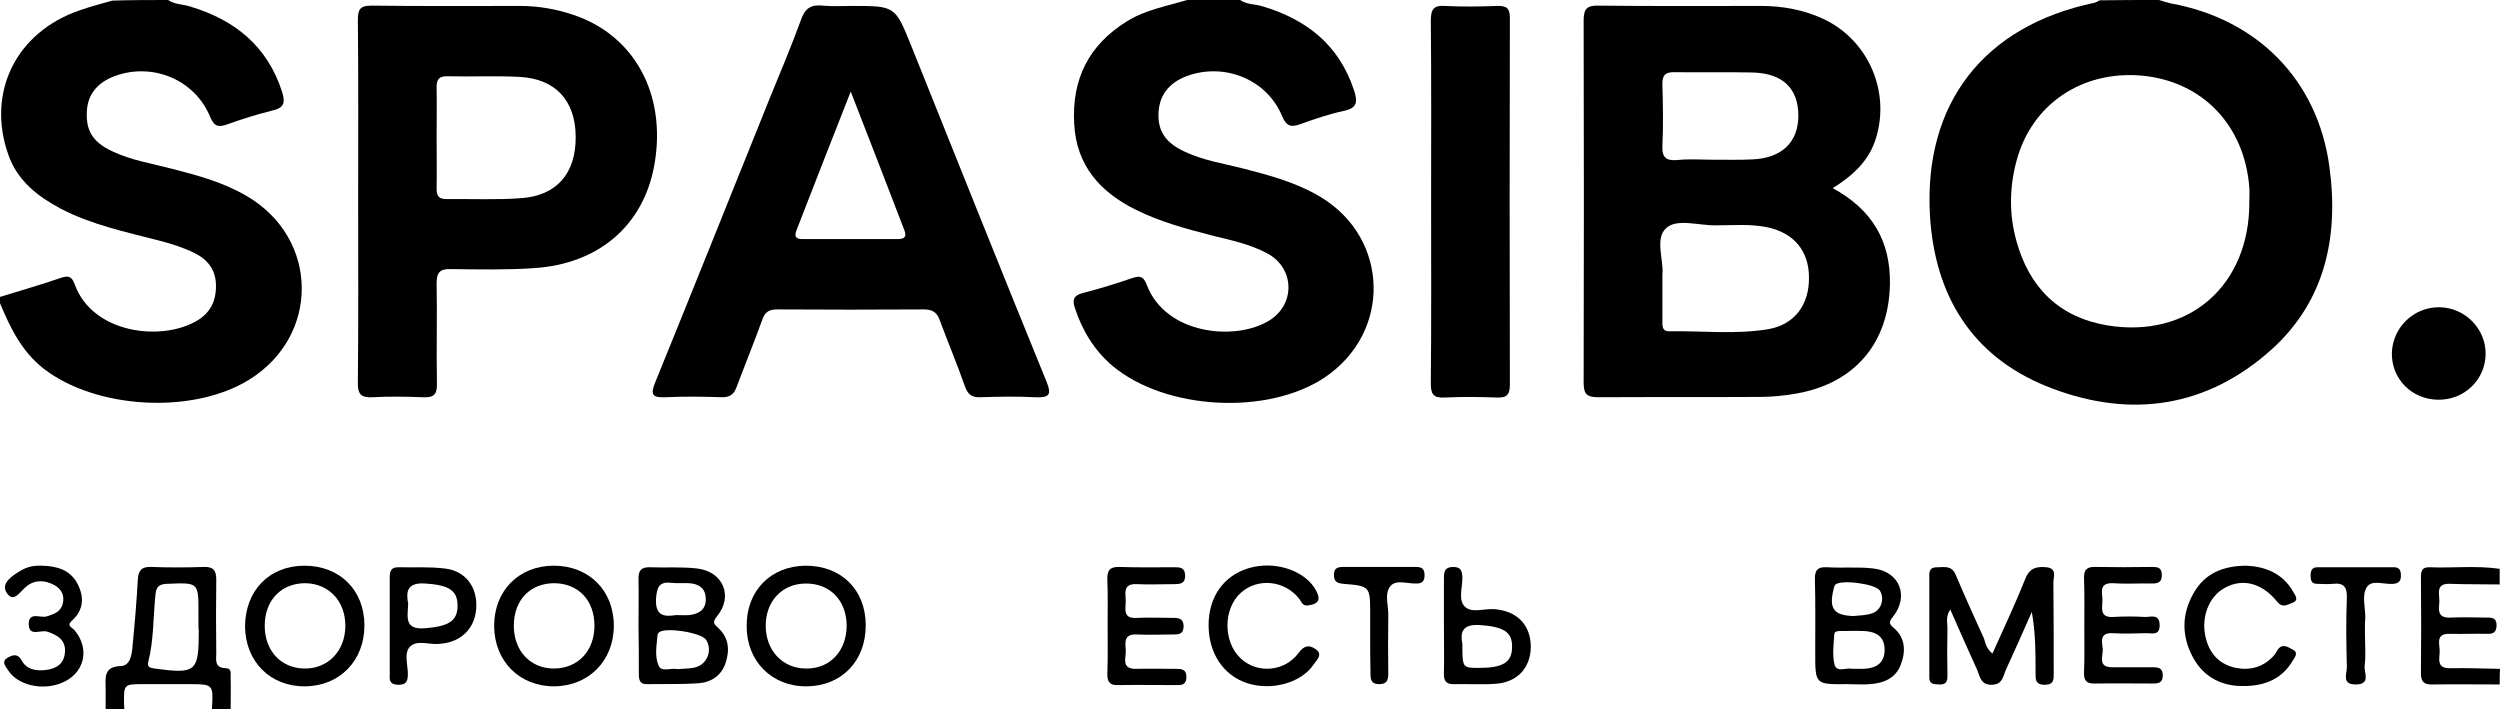
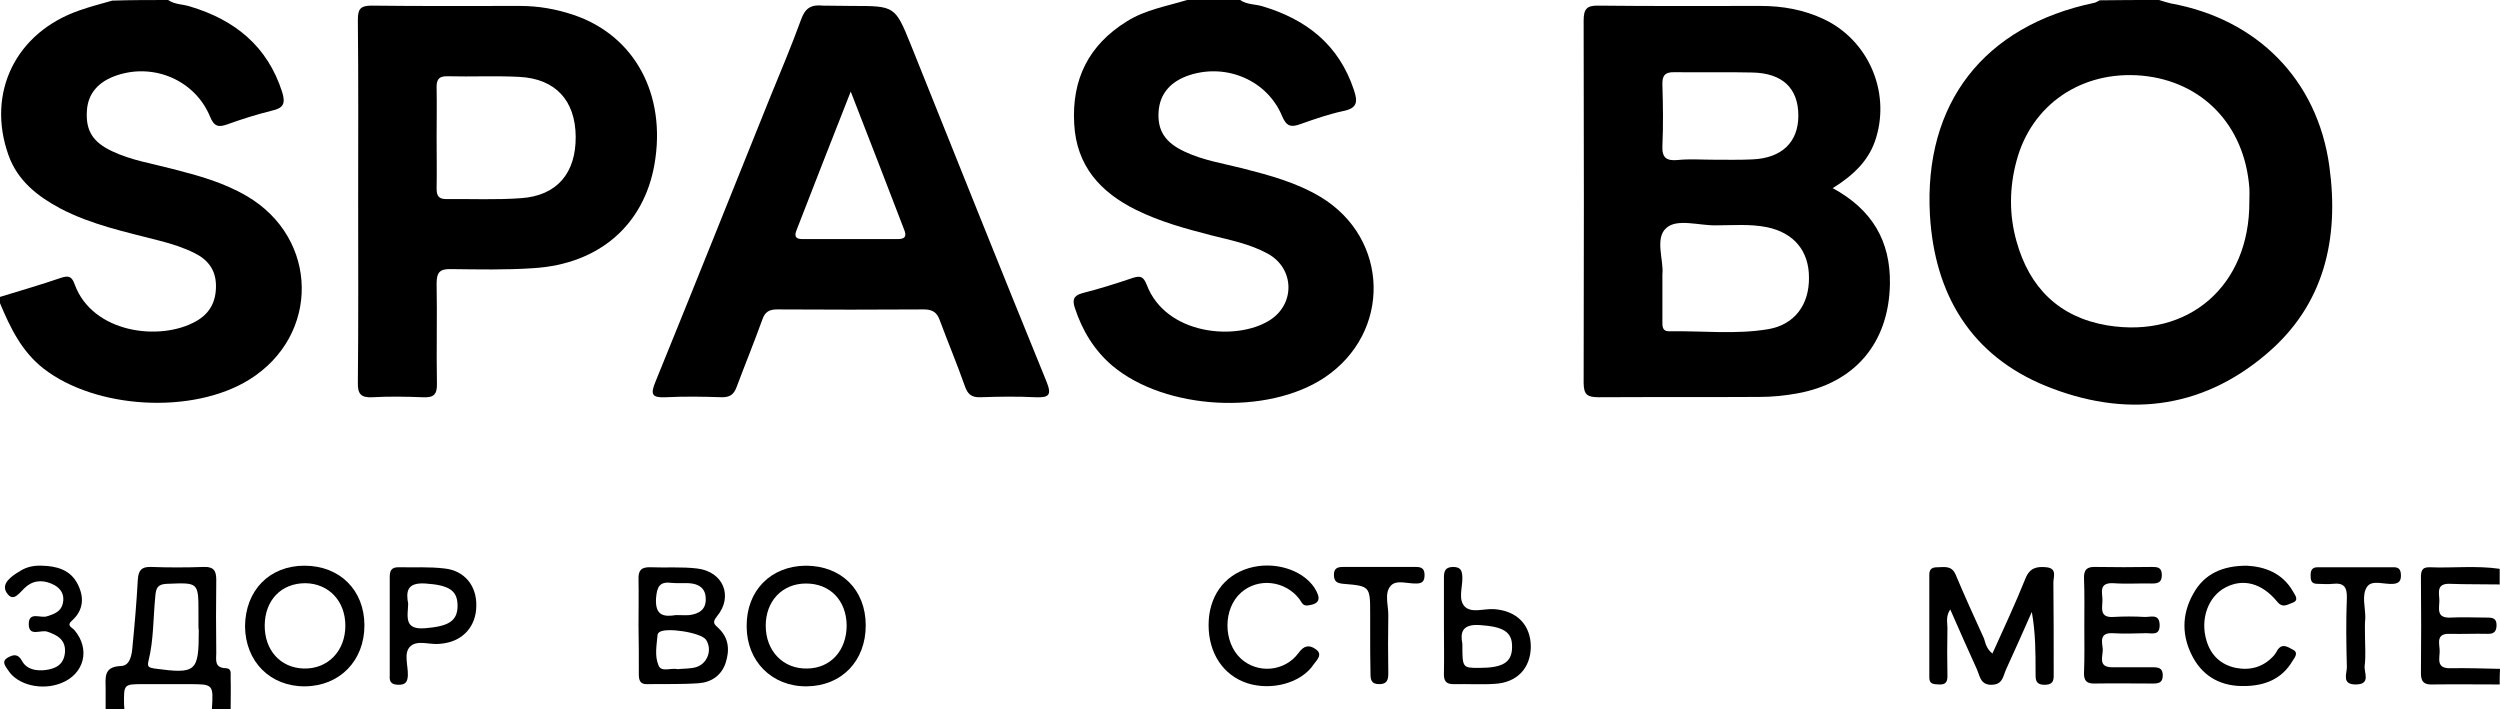
<svg xmlns="http://www.w3.org/2000/svg" id="Слой_1" x="0px" y="0px" viewBox="0 0 799.9 227" style="enable-background:new 0 0 799.9 227;" xml:space="preserve">
  <g>
    <g>
      <path d="M690.8,0c1.3,0.4,2.5,0.8,3.8,1.1c27.6,5,46.9,24.4,50.7,52.1c3.2,23.2-1.6,44.5-20.3,60.2 c-21.1,17.9-45.5,20.2-70.4,10.1c-23.8-9.7-35.6-29.1-37.1-54.7c-2-35.7,17.2-60.5,52.6-67.9c0.6-0.1,1.2-0.6,1.7-0.8 C678.1,0,684.5,0,690.8,0z M719.7,64.6c0-1.5,0.1-3,0-4.5c-1.5-20-15-34.1-34.4-35.9c-19.2-1.7-35.3,9.2-40.1,27.3 c-2.3,8.5-2.4,17.2,0,25.7c4.1,14.8,13.6,24.3,29,26.9C700.3,108.4,719.8,91.4,719.7,64.6z" />
      <path d="M53.8,0c2.1,1.5,4.7,1.3,7.1,2.1c14.3,4.3,24.7,12.7,29.4,27.4c1.1,3.6,0.4,5.1-3.3,5.9c-4.8,1.2-9.6,2.7-14.3,4.4 c-2.8,1-4.2,0.7-5.5-2.5c-4.8-11.6-17.9-17.2-29.8-13.2c-6,2-9.3,5.9-9.6,11.4c-0.4,6.3,1.9,10,8.1,12.9C42,51.3,48.6,52.3,55,54 c8.2,2.1,16.4,4.3,23.9,8.7c23.2,13.5,23.6,44.7,0.8,58.8c-18.1,11.2-49.1,9.4-65.8-3.6c-7-5.5-10.6-13-13.9-20.9c0-0.7,0-1.3,0-2 c6.5-2,13.1-3.9,19.5-6.1c2.4-0.8,3.5-0.5,4.4,2.1c5.7,15.6,27.3,18.3,38.8,11.8c4.5-2.5,6.5-6.4,6.4-11.6 c-0.1-4.9-2.6-8.1-6.8-10.2c-3.6-1.8-7.4-3-11.3-4c-10.8-2.8-21.8-5.1-31.7-10.3C12,62.8,5.6,57.8,2.7,49.6 c-7.1-20,2.4-39.3,22.8-46.3c3.4-1.2,6.9-2.1,10.4-3.1C41.8,0,47.8,0,53.8,0z" />
      <path d="M396.8,0c2.1,1.5,4.8,1.3,7.1,2c14.1,4.2,24.5,12.3,29.3,26.8c1.2,3.6,1.2,5.8-3.3,6.7c-4.7,1-9.3,2.6-13.8,4.2 c-3,1.1-4.5,0.8-5.9-2.6c-4.7-11.3-17.6-16.9-29.5-13.1c-6.2,2-9.6,6-10,11.7c-0.4,6.1,2.1,9.9,8.3,12.8 c5.9,2.8,12.4,3.8,18.7,5.4c8.6,2.2,17.1,4.5,24.8,9.1c22.1,13.3,22.8,43.4,1.3,57.8c-18.3,12.2-50.9,10.4-67.8-3.7 c-5.9-5-9.7-11.3-12.1-18.6c-0.8-2.5-0.5-3.9,2.4-4.7c5.5-1.4,10.9-3.1,16.2-4.9c2.5-0.8,3.4-0.3,4.4,2.2 c6.1,16.1,28.6,18.1,39.3,11.4c8.3-5.2,8-16.6-0.5-21.3c-5.8-3.2-12.2-4.4-18.5-6c-8.1-2.1-16.1-4.3-23.6-8 C352,61.5,344.4,53,343.7,39.6c-0.8-14.2,4.6-25.2,16.9-32.8c5.9-3.7,12.7-4.8,19.2-6.8C385.5,0,391.1,0,396.8,0z" />
      <path d="M33.8,227c0-2.2,0-4.3,0-6.5c0-3.6-0.8-7.2,4.9-7.4c3-0.1,3.5-3.7,3.7-6.3c0.7-7.1,1.3-14.2,1.7-21.4 c0.2-2.9,1.2-4.1,4.2-4c5.6,0.2,11.3,0.2,16.9,0c3.1-0.1,4,1.1,4,4.1c-0.1,7.8-0.1,15.6,0,23.4c0,2.2-0.7,4.8,3.1,4.9 c2,0.1,1.4,1.9,1.5,3.1c0.1,3.3,0,6.6,0,10c-2,0-4,0-6,0c0.5-8,0.5-8-7.5-8c-4.8,0-9.6,0-14.4,0c-6.3,0-6.3,0-6.2,6.5 c0,0.5,0.1,1,0.1,1.5C37.8,227,35.8,227,33.8,227z M63.5,200.1c0-1.3,0-2.7,0-4c0-9.9,0-9.7-10.1-9.3c-2.9,0.1-3.5,1.3-3.7,3.9 c-0.7,6.9-0.5,14-2.2,20.8c-0.5,2,0.3,2.1,1.9,2.4c13.4,1.8,14.2,1.1,14.2-12.2C63.5,201.1,63.5,200.6,63.5,200.1z" />
      <path d="M799.8,219c-7.1,0-14.3-0.1-21.4,0c-2.7,0.1-3.8-0.7-3.8-3.6c0.1-10.1,0.1-20.3,0-30.4c0-2,0.1-3.6,2.8-3.5 c7.4,0.3,14.9-0.6,22.4,0.5c0,1.7,0,3.3,0,5c-5.3-0.1-10.6,0-15.9-0.2c-4.6-0.2-3.4,3.1-3.4,5.4c0,2.4-1.1,5.6,3.5,5.4 c4-0.2,8,0,11.9,0c1.7,0,2.9,0.3,2.9,2.4c0,2.2-1,2.9-3,2.8c-4-0.1-8,0.1-11.9,0c-4.7-0.2-3.3,3.2-3.3,5.5c0,2.4-1.2,5.6,3.4,5.5 c5.3-0.1,10.6,0.1,15.9,0.2C799.8,215.7,799.8,217.3,799.8,219z" />
      <path d="M586.4,60.2c12.7,6.9,18.5,17,18.3,30.6c-0.3,18.9-11.2,31.8-29.8,35.1c-3.9,0.7-7.9,1.1-11.9,1.1 c-17.1,0.1-34.3,0-51.4,0.1c-3.6,0-4.9-0.7-4.9-4.6c0.1-38.6,0.1-77.2,0-115.9c0-3.6,0.9-4.9,4.7-4.8C528.7,2,546,1.9,563.3,1.9 c7.1,0,13.9,1.2,20.4,4.3c14,6.7,21.1,22.9,16.6,37.8C598.2,51.1,593.3,55.9,586.4,60.2z M531.9,87.8c0,5.7,0,10.4,0,15 c0,1.5-0.1,3.2,2.1,3.2c10.6-0.2,21.3,1.1,31.9-0.7c8.4-1.5,13-7.9,12.9-16.5c0-8.5-4.8-14.3-13.4-16.1 c-5.4-1.1-10.9-0.6-16.4-0.6c-5.4,0.1-12.5-2.3-15.9,0.9C529.4,76.3,532.4,83.4,531.9,87.8z M548.2,51.1 C548.2,51,548.2,51,548.2,51.1c4.2,0,8.3,0.1,12.5-0.1c9.4-0.4,14.7-5.5,14.7-14c0-8.7-5-13.6-14.7-13.8c-8.3-0.2-16.6,0-24.9-0.1 c-3.2-0.1-4,1.2-3.9,4.1c0.2,6.5,0.3,13,0,19.4c-0.2,4,1.4,4.9,4.9,4.6C540.5,50.8,544.3,51.1,548.2,51.1z" />
-       <path d="M272.6,1.9c13.8,0,13.8,0,18.9,12.6c14.4,35.9,28.7,71.7,43.3,107.5c1.8,4.4,0.9,5.3-3.6,5.1c-5.8-0.3-11.7-0.2-17.5,0 c-2.9,0.1-4.1-1-5-3.6c-2.5-7.1-5.4-14-8-21c-0.9-2.6-2.4-3.5-5.1-3.5c-15.7,0.1-31.3,0.1-47,0c-2.6,0-3.9,0.9-4.7,3.3 c-2.6,7.2-5.5,14.3-8.2,21.5c-0.9,2.4-2.1,3.3-4.7,3.3c-6-0.2-12-0.3-18,0c-4.3,0.2-5-0.8-3.3-4.9C222,92,234.1,61.7,246.3,31.4 c3.4-8.3,6.9-16.6,10-25.1c1.3-3.7,3.2-4.9,7-4.5C266.3,2.1,269.5,1.9,272.6,1.9z M272.2,29.3C266,45,260.4,59.4,254.8,73.8 c-0.8,2.1,0.1,2.7,2,2.7c10.1,0,20.3,0,30.4,0c2.3,0,3-0.8,2.1-3C283.8,59.2,278.3,44.9,272.2,29.3z" />
+       <path d="M272.6,1.9c13.8,0,13.8,0,18.9,12.6c14.4,35.9,28.7,71.7,43.3,107.5c1.8,4.4,0.9,5.3-3.6,5.1c-5.8-0.3-11.7-0.2-17.5,0 c-2.9,0.1-4.1-1-5-3.6c-2.5-7.1-5.4-14-8-21c-0.9-2.6-2.4-3.5-5.1-3.5c-15.7,0.1-31.3,0.1-47,0c-2.6,0-3.9,0.9-4.7,3.3 c-2.6,7.2-5.5,14.3-8.2,21.5c-0.9,2.4-2.1,3.3-4.7,3.3c-6-0.2-12-0.3-18,0c-4.3,0.2-5-0.8-3.3-4.9C222,92,234.1,61.7,246.3,31.4 c3.4-8.3,6.9-16.6,10-25.1c1.3-3.7,3.2-4.9,7-4.5z M272.2,29.3C266,45,260.4,59.4,254.8,73.8 c-0.8,2.1,0.1,2.7,2,2.7c10.1,0,20.3,0,30.4,0c2.3,0,3-0.8,2.1-3C283.8,59.2,278.3,44.9,272.2,29.3z" />
      <path d="M114.6,64.4c0-19.3,0.1-38.7-0.1-58c0-3.4,0.7-4.6,4.4-4.6c15.8,0.2,31.7,0.1,47.5,0.1c5.9,0,11.6,1,17.2,2.9 c19.5,6.6,29.7,25.5,25.8,47.8C206,72,191.7,84.5,170.7,85.8c-8.8,0.6-17.7,0.4-26.5,0.3c-3.5-0.1-4.5,1.1-4.5,4.6 c0.2,10.7-0.1,21.3,0.1,32c0.1,3.6-1.1,4.6-4.6,4.4c-5.3-0.2-10.7-0.3-16,0c-3.8,0.2-4.8-1.1-4.7-4.8 C114.7,103,114.6,83.7,114.6,64.4z M139.7,43.9c0,5.5,0.1,11,0,16.5c0,2.3,0.7,3.3,3.1,3.3c8-0.1,16,0.3,24-0.3 c11.4-0.8,17.5-8,17.4-19.7c-0.1-11.6-6.5-18.5-18-19.1c-7.6-0.4-15.3,0-23-0.2c-3-0.1-3.6,1.3-3.5,3.9 C139.8,33.5,139.7,38.7,139.7,43.9z" />
-       <path d="M457.9,64.1c0-19.1,0.1-38.3-0.1-57.4c0-3.6,0.8-5.1,4.7-4.8c5.5,0.3,11,0.2,16.5,0c2.9-0.1,4.1,0.6,4.1,3.8 c-0.1,39.1-0.1,78.3,0,117.4c0,2.9-0.8,4.2-3.9,4.1c-5.7-0.2-11.3-0.3-17,0c-3.7,0.2-4.4-1.2-4.4-4.6 C458,103,457.9,83.6,457.9,64.1z" />
      <path d="M637.5,209.1c3.7-8.2,7.4-16.1,10.6-24.1c1.4-3.4,3.7-3.8,6.7-3.5c3.6,0.4,2.1,3.3,2.2,5.1c0.1,9.5,0.1,19,0.1,28.5 c0,2,0.3,4-2.9,4c-3.1,0-2.9-1.9-2.9-4c0-6.3,0-12.6-1.2-19.3c-2.7,6.1-5.4,12.2-8.2,18.3c-1,2.1-1,4.9-4.6,5s-3.8-2.7-4.7-4.8 c-2.8-6.2-5.6-12.4-8.6-19.3c-1.5,2.2-0.9,4.2-0.9,5.9c-0.1,5.2-0.1,10.3,0,15.5c0,1.9-0.7,2.7-2.7,2.6c-1.6-0.1-3.1,0-3.1-2.2 c0-11,0-22,0-33c0-1.8,1-2.3,2.5-2.3c2.2,0,4.6-0.7,5.9,2.3c2.9,6.9,6,13.7,9.1,20.5C635.3,205.9,635.6,207.6,637.5,209.1z" />
-       <path d="M780.5,98.3c8.2,0.1,14.9,6.9,14.8,15c-0.1,8.2-6.8,14.7-15.2,14.6s-14.9-6.6-14.8-14.9 C765.5,104.8,772.3,98.2,780.5,98.3z" />
-       <path d="M591,218.9c-10.2,0.1-10.2,0.1-10.2-10c0-7.8,0.1-15.6-0.1-23.4c-0.1-3,0.8-4.2,3.9-4c5,0.3,10-0.2,14.9,0.4 c8.3,1,11.4,8.8,6.2,15.4c-1.2,1.5-1.5,2.2,0.1,3.5c3.9,3.2,4,7.6,2.4,11.8c-1.6,4.4-5.5,6-9.9,6.3 C596,219.1,593.5,218.9,591,218.9z M592.5,214c1.5,0,2.7,0,3.8,0c4-0.2,6.8-1.8,6.7-6.3c-0.1-4.2-2.9-5.6-6.6-5.8 c-2.3-0.1-4.6,0-7,0c-1,0-2.4-0.1-2.5,1c-0.2,3.3-0.7,6.8,0.1,9.8C587.7,215.3,590.9,213.5,592.5,214z M593,197.1 c2-0.2,4-0.2,5.8-0.8c3.1-0.9,4.3-4.6,2.7-7.3c-1.3-2.2-12.6-3.7-14.3-1.9c-0.3,0.3-0.4,0.9-0.5,1.3 C585.1,194.7,586.7,196.9,593,197.1z" />
      <path d="M204.3,200.3c0-5,0.1-10,0-15c-0.1-2.8,0.9-3.9,3.8-3.8c5,0.2,10-0.2,15,0.4c8.3,1,11.6,8.9,6.3,15.3 c-1.6,2-0.9,2.5,0.5,3.8c3.3,3.1,3.6,7,2.3,11c-1.3,4.1-4.6,6.3-8.6,6.6c-5.5,0.4-11,0.2-16.5,0.3c-2.4,0.1-2.7-1.4-2.7-3.2 C204.4,210.6,204.4,205.4,204.3,200.3z M216.9,214.1c1.8-0.2,3.8-0.1,5.7-0.6c3.8-1.1,5.4-5.6,3.3-8.8c-1.5-2.3-12.9-4.1-15-2.4 c-0.2,0.2-0.5,0.5-0.5,0.8c-0.3,3.3-1,6.8,0.3,9.8C211.6,215.2,214.6,213.6,216.9,214.1z M216.3,196.8c1.6,0,3,0.1,4.3,0 c3.1-0.4,5.4-1.8,5.2-5.4c-0.1-3.3-2.3-4.6-5.3-4.8c-1.8-0.1-3.7,0.1-5.5-0.1c-3.9-0.5-4.8,1.1-5.1,5 C209.6,197.1,212.5,197.4,216.3,196.8z" />
-       <path d="M177.2,181c11.2,0,19.2,7.9,19.2,19.2c0,11.2-8,19.3-19.1,19.4c-11.1,0-19.1-8-19.2-19.3C158.1,189,166,181,177.2,181z M190.2,200.2c0-8.1-5.1-13.5-12.8-13.6c-7.7,0-12.9,5.3-13,13.4c-0.1,8.2,5.3,14,13,13.9C185,213.8,190.2,208.2,190.2,200.2z" />
      <path d="M97.4,181c11.3,0,19.2,7.8,19.2,19.1c0,11.3-7.9,19.4-19,19.5s-19.1-7.9-19.2-19.2C78.5,188.9,86.2,181,97.4,181z M84.7,200c-0.1,8,5,13.7,12.5,13.9c7.7,0.2,13.3-5.6,13.3-13.7c0-7.9-5.3-13.5-12.8-13.6C90,186.6,84.8,192,84.7,200z" />
      <path d="M277,200.1c0,11.4-7.7,19.4-18.9,19.5c-11.1,0.1-19.2-8-19.2-19.2c-0.1-11.4,7.7-19.3,18.9-19.4 C269.2,181,277,188.7,277,200.1z M270.9,200.1c-0.1-8-5.3-13.4-13-13.4c-7.6,0-12.9,5.6-12.9,13.5c0,8.1,5.6,13.9,13.3,13.7 C265.8,213.8,270.9,208.1,270.9,200.1z" />
      <path d="M666.9,200.1c0-5,0.1-10-0.1-15c-0.1-2.9,1-3.8,3.7-3.7c6,0.1,12,0.1,18,0c1.8,0,3.2,0.1,3.2,2.6c0,2.3-1.2,2.7-3.1,2.7 c-4.2-0.1-8.3,0.2-12.5-0.1c-4.7-0.2-3.4,3.1-3.4,5.4c0,2.4-1.1,5.7,3.5,5.4c3.3-0.2,6.7-0.2,10,0c1.8,0.1,4.7-1.2,4.8,2.5 s-2.6,2.6-4.6,2.7c-3.5,0.1-7,0.2-10.5,0c-4.3-0.2-3.3,2.9-3.1,5.1c0.1,2.2-1.7,5.8,3,5.8c4.3,0,8.7,0,13,0c1.8,0,3.2,0.2,3.2,2.6 s-1.4,2.6-3.2,2.6c-6.2,0-12.3-0.1-18.5,0c-2.5,0.1-3.6-0.8-3.5-3.4C667,210.5,666.9,205.3,666.9,200.1z" />
      <path d="M718.9,181c5.7,0.3,11.4,2.3,14.8,8.3c0.6,1.1,2.1,2.8-0.3,3.6c-1.5,0.5-3,1.8-4.8-0.4c-4.9-6-11-7.5-16.6-4.5 c-5.5,2.9-8.1,10.1-6,17c1.4,4.7,4.6,7.7,9.4,8.7c4.7,0.9,8.9-0.3,12.2-4c0.4-0.5,0.8-1.1,1.1-1.7c1.5-2.3,3.3-1,4.8-0.2 c2.2,1,0.6,2.7,0,3.7c-3.4,5.8-8.9,7.9-15.2,8c-7.2,0.2-13.1-2.7-16.6-9.1c-3.7-6.8-3.7-13.8,0.1-20.5 C705.3,183.6,711.1,181,718.9,181z" />
      <path d="M386.7,200c0-9,4.8-15.8,12.8-18.2c8-2.4,17.2,0.4,21.1,6.3c2.2,3.5,1.6,5.1-2,5.6c-1.9,0.3-2.1-1.1-2.9-2.1 c-4.6-5.9-13.2-6.8-18.6-2c-5.8,5.1-5.8,15.8-0.1,21.1c5.3,4.9,14,4.3,18.5-1.8c1.7-2.4,3.4-2.6,5.3-1.3c2.7,1.7,0.5,3.6-0.5,5 c-3.9,5.9-13.4,8.5-21.2,6C391.4,216.1,386.7,209,386.7,200z" />
-       <path d="M354.4,200c0-4.8,0.1-9.6-0.1-14.5c-0.1-3,0.8-4.2,3.9-4.1c5.8,0.2,11.6,0.1,17.5,0.1c1.7,0,3.4,0,3.5,2.5 c0.1,2.7-1.5,2.9-3.5,2.9c-4,0-8,0.2-12,0c-4.6-0.2-3.5,3-3.5,5.4s-1.1,5.7,3.5,5.4c4-0.2,8,0,12,0c2,0,3.1,0.7,3,2.9 c-0.1,2.1-1.3,2.4-3,2.4c-4,0-8,0.2-12,0c-4.1-0.2-3.7,2.5-3.5,4.9s-1.7,6.2,3.3,6.1c4.2-0.1,8.3,0,12.5,0c1.9,0,3.7,0,3.6,2.8 c-0.1,2.5-1.7,2.4-3.4,2.4c-6.2,0-12.3-0.1-18.5,0c-2.7,0.1-3.4-1.1-3.4-3.6C354.5,210.3,354.4,205.2,354.4,200z" />
      <path d="M124.7,200.2c0-5.2,0-10.3,0-15.5c0-1.9,0.4-3.2,2.7-3.2c5,0.1,10-0.2,14.9,0.4c6.4,0.7,10.3,5.6,10.1,12.1 c-0.1,6.2-4,10.8-10.1,11.8c-0.5,0.1-1,0.1-1.5,0.2c-3.3,0.4-7.3-1.4-9.6,0.9c-2.1,2.1-0.6,6-0.7,9.2c-0.1,2.1-0.8,3-2.9,3 s-3.1-0.7-2.9-2.9c0-0.2,0-0.3,0-0.5C124.7,210.5,124.7,205.3,124.7,200.2z M130.6,193.2c-0.2,4.3-1.3,8.4,5.5,7.8 c7.3-0.6,10.3-2.2,10.3-7.2s-2.9-6.6-10.3-7.1C130.1,186.3,129.9,189.4,130.6,193.2z" />
      <path d="M462,200c0-5,0-10,0-15c0-2,0.2-3.5,2.8-3.6c2.5,0,3,1,3.1,3.3c0.1,3.2-1.5,7.3,0.9,9.5c2.2,2,6.1,0.5,9.2,0.7 c7.4,0.5,11.8,5.1,11.8,12.1c-0.1,6.8-4.4,11.4-11.5,11.8c-4.3,0.3-8.6,0-13,0.1c-2.7,0.1-3.4-1.1-3.3-3.6 C462.1,210.3,462,205.2,462,200z M467.9,206c0,7.7,0,7.7,5.4,7.7c7.6,0,10.5-1.8,10.5-6.7c0.1-4.9-2.9-6.5-10.3-7 C467.7,199.6,467.2,202.5,467.9,206z" />
      <path d="M13.4,181c4.7,0.1,9.1,1.3,11.4,5.8c2.2,4.2,2,8.4-1.8,11.8c-1.8,1.6,0,2.1,0.8,3c5.2,6.1,3.2,14.1-4.3,17 c-6.1,2.4-13.8,0.6-16.8-4c-0.8-1.3-2.5-2.9-0.2-4.2c1.6-0.9,3.2-1.4,4.5,1c1.5,2.8,4.5,3.3,7.4,3c3.5-0.4,6.1-1.8,6.4-5.8 c0.2-3.9-2.4-5.4-5.7-6.5c-2-0.7-5.9,1.8-5.9-2.4c0-4.2,3.8-1.8,5.8-2.5c2.3-0.7,4.5-1.5,5.1-4.1s-0.4-4.6-2.7-5.9 c-3-1.6-6.2-1.8-8.9,0.4c-2.1,1.6-4.1,5.6-6.4,2c-1.9-3,1.8-5.4,4.5-7C8.7,181.3,11,180.9,13.4,181z" />
      <path d="M756.7,203c0,3.3,0.3,6.7-0.1,10c-0.3,2.1,2.1,5.9-2.7,6c-4.9,0.1-2.9-3.6-3-5.7c-0.2-7.3-0.3-14.7,0-22 c0.1-3.5-1-4.9-4.5-4.5c-1.6,0.2-3.3,0-5,0c-1.9,0-2.1-1.2-2.1-2.7s0.4-2.6,2.2-2.6c8.2,0,16.3,0,24.5,0c1.8,0,2.2,1.1,2.2,2.7 s-0.6,2.4-2.3,2.6c-2.9,0.3-6.9-1.4-8.5,0.9c-1.9,2.7-0.5,6.8-0.6,10.2C756.6,199.7,756.7,201.3,756.7,203z" />
      <path d="M438.4,202.5c0-2,0-4,0-6c0-8.9,0-9-8.6-9.7c-2-0.2-3-0.7-3-2.9c0-2.1,1.2-2.5,2.9-2.5c7.8,0,15.6,0,23.4,0 c1.8,0,2.7,0.6,2.7,2.6c0,1.9-0.7,2.7-2.6,2.7c-2.8,0.1-6.4-1.3-8.2,0.7c-2.2,2.4-0.7,6.4-0.8,9.6c-0.1,6.1-0.1,12.3,0,18.4 c0,2-0.3,3.5-2.9,3.5c-2.7,0-2.8-1.6-2.8-3.6C438.4,211.1,438.4,206.8,438.4,202.5z" />
    </g>
  </g>
</svg>